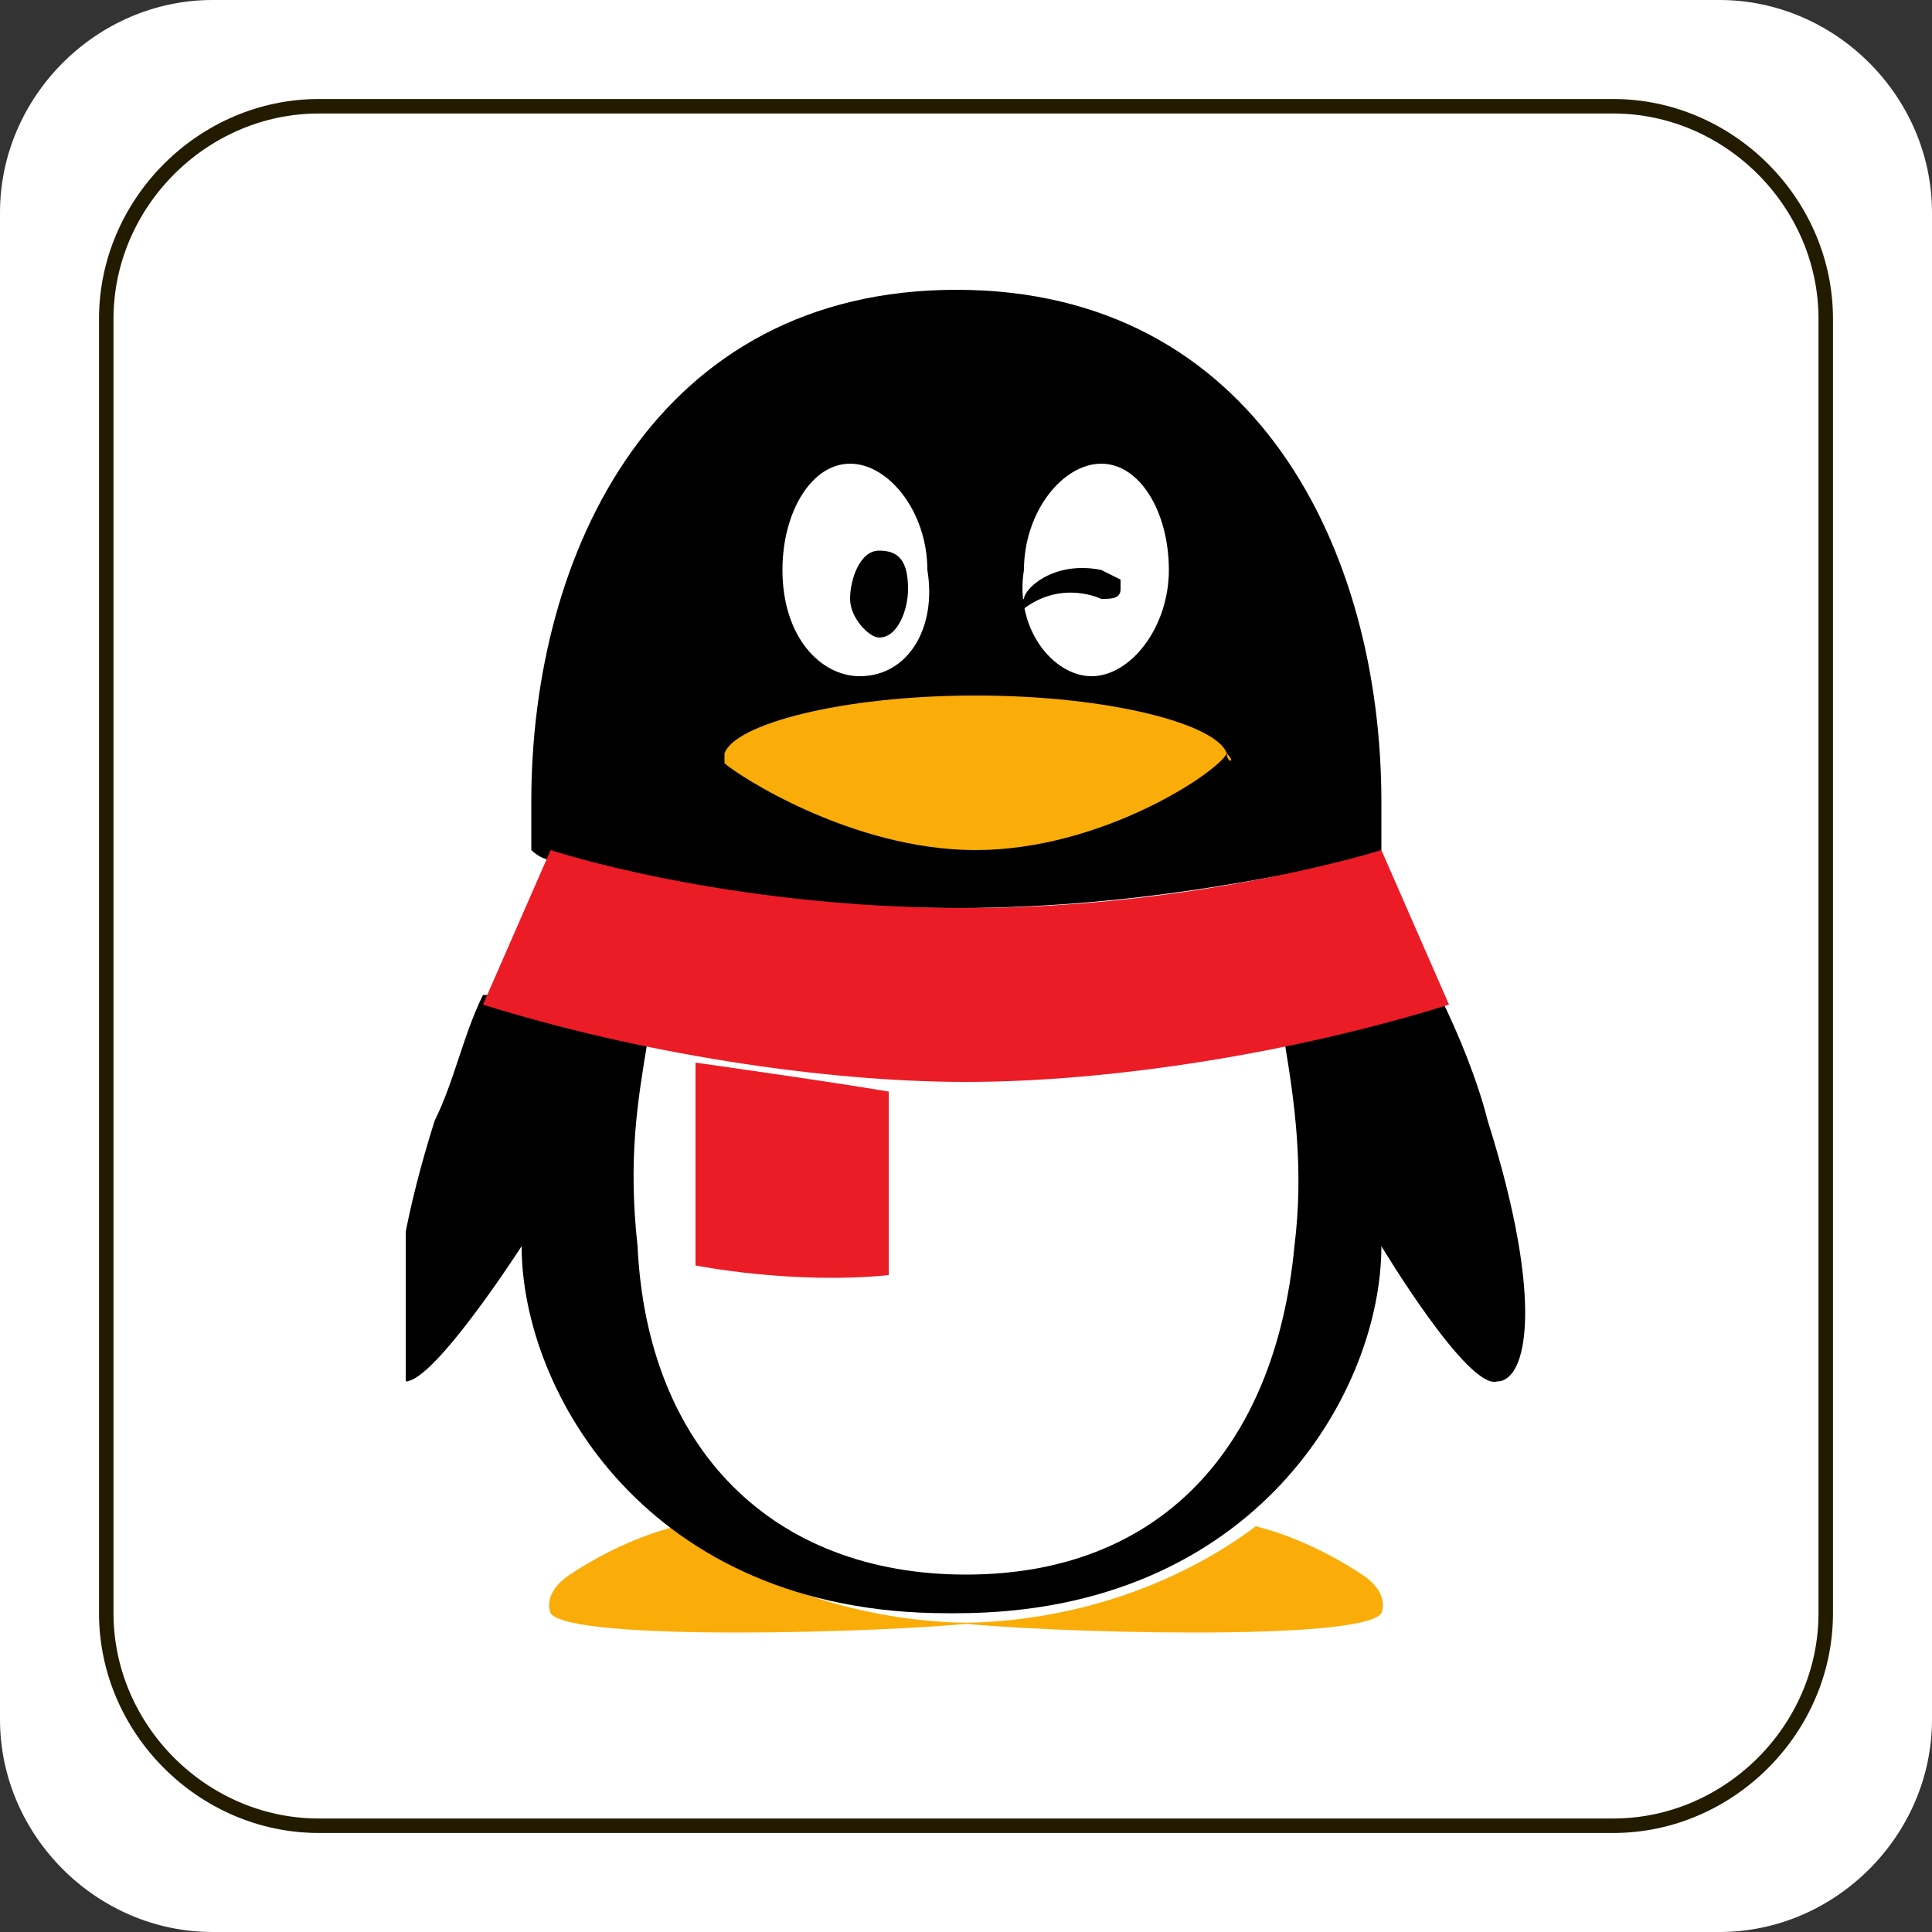
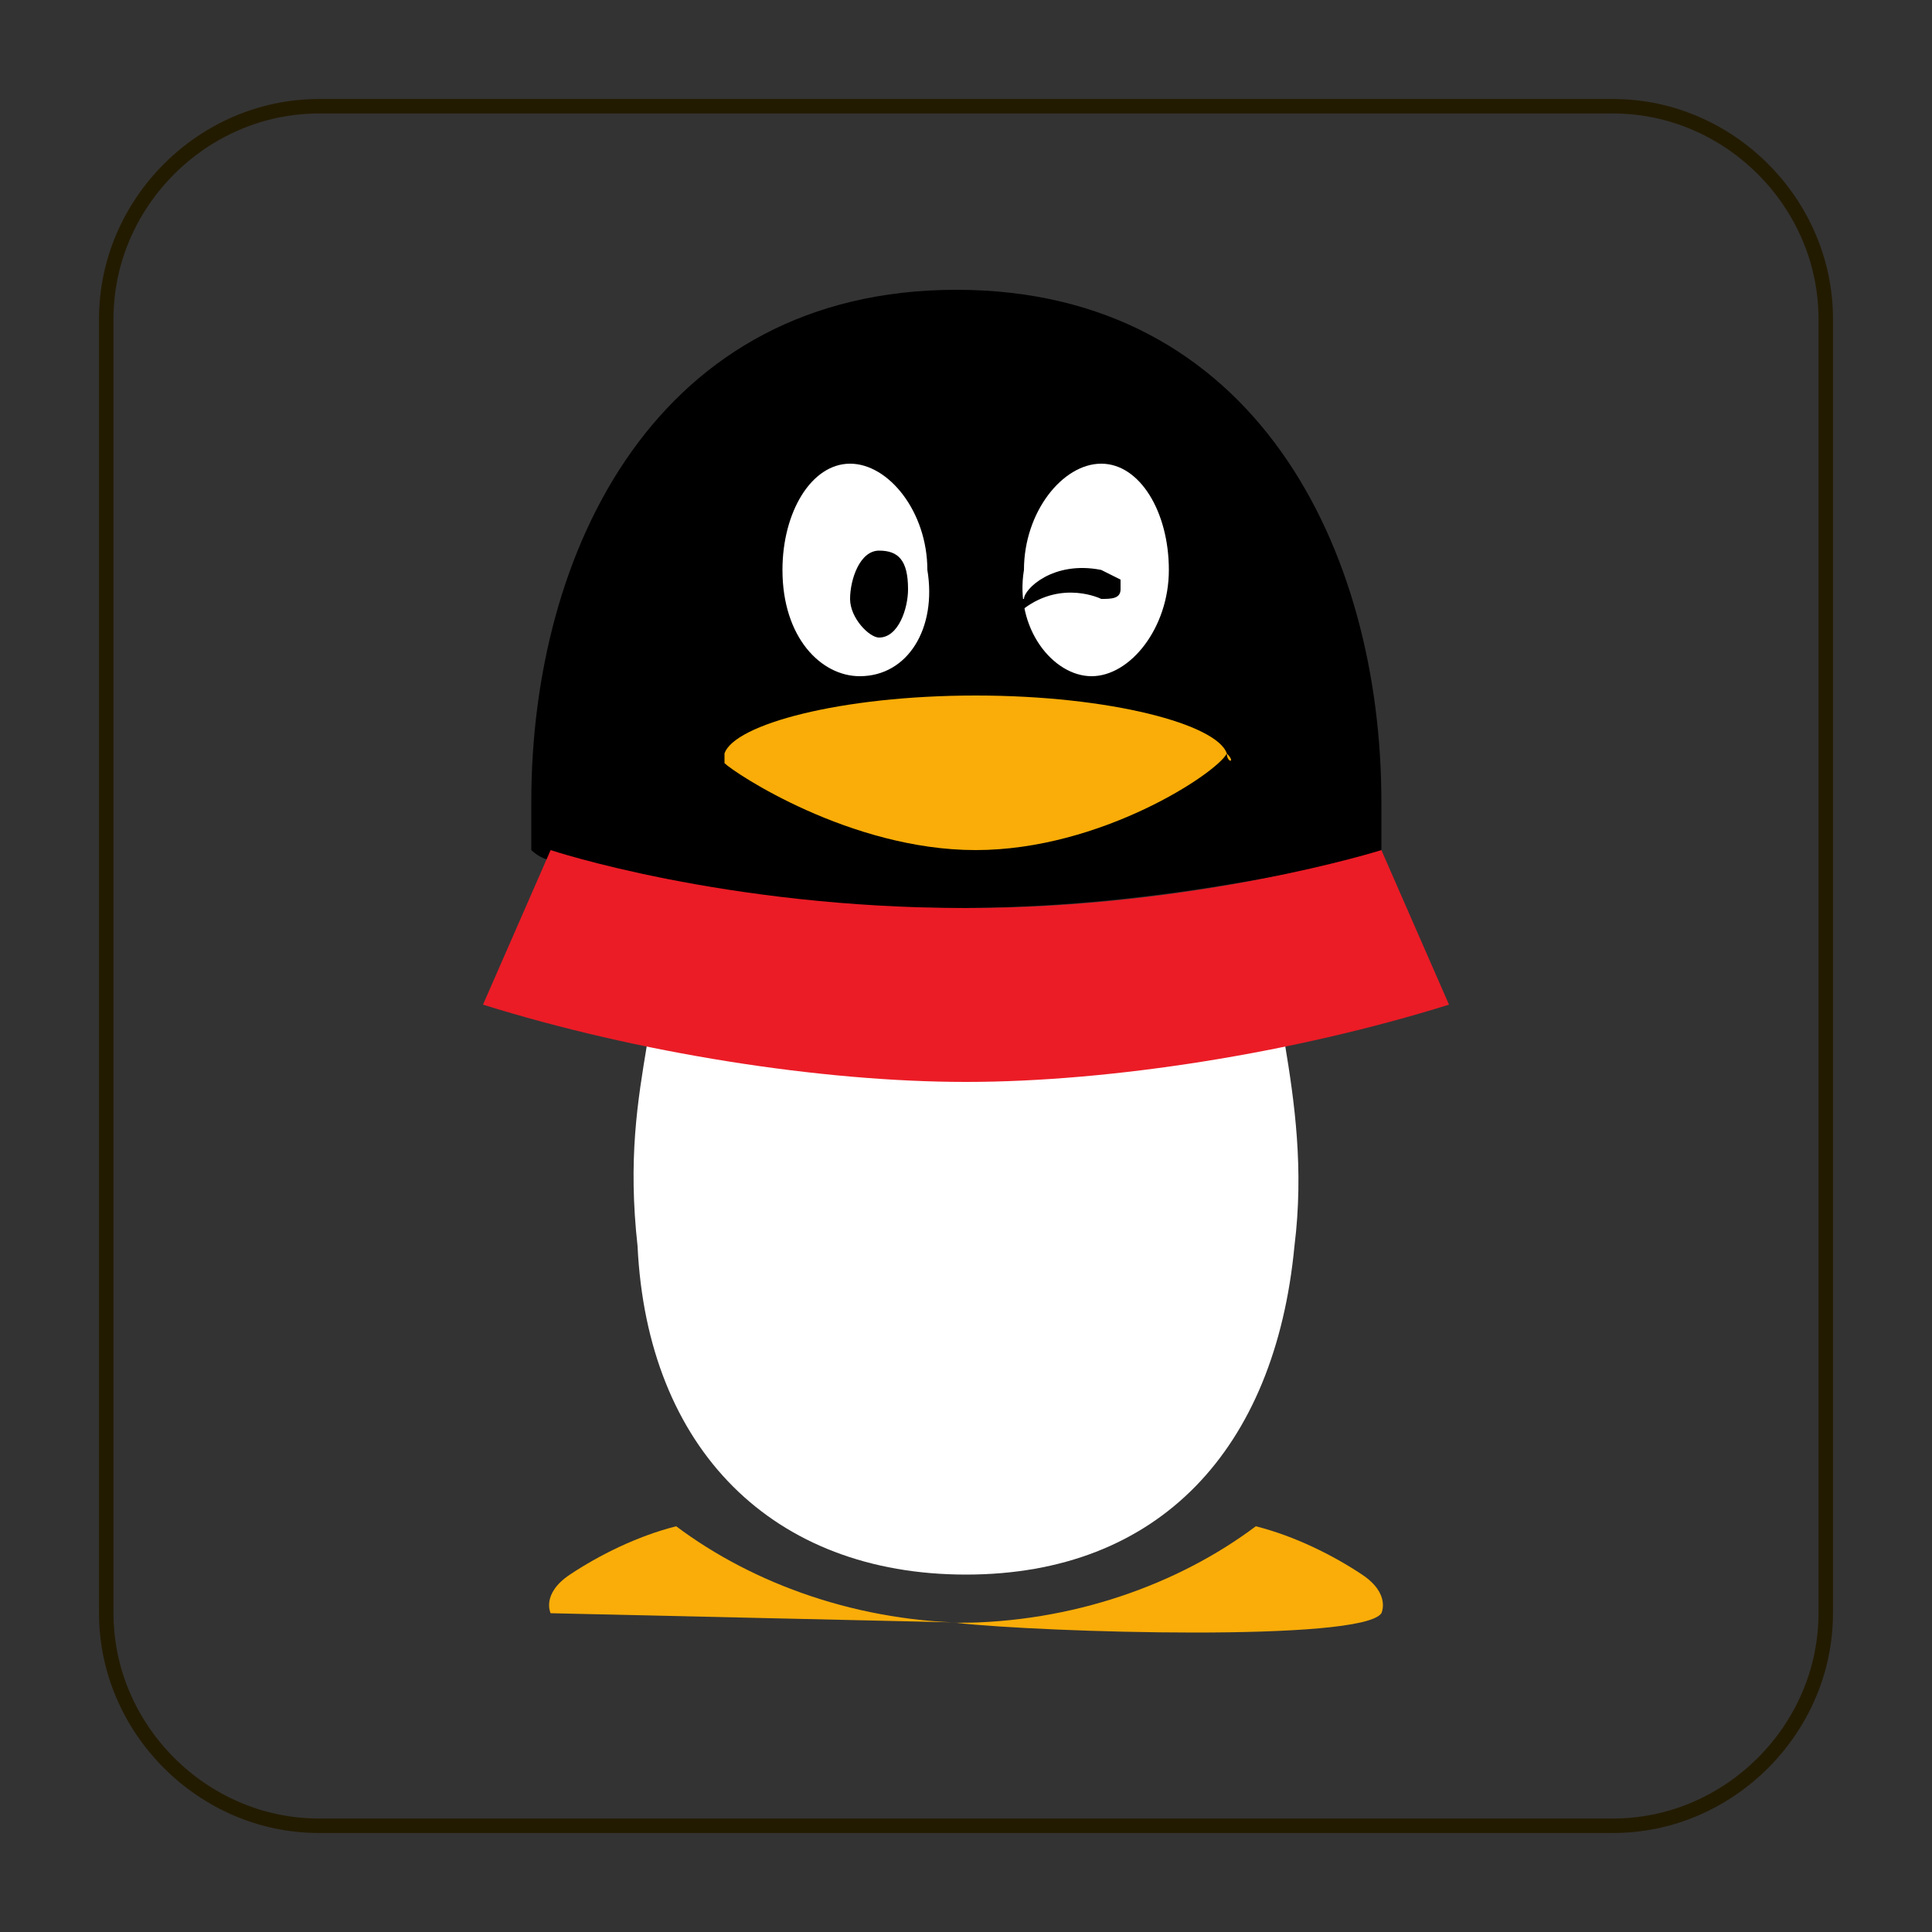
<svg xmlns="http://www.w3.org/2000/svg" xmlns:xlink="http://www.w3.org/1999/xlink" version="1.1" id="图层_1" x="0px" y="0px" viewBox="0 0 20 20" style="enable-background:new 0 0 20 20;" xml:space="preserve">
  <rect x="0" y="0" width="20" height="20" fill="#333333" stroke="none" />
  <style type="text/css">
	.st0{fill:#FFFFFF;}
	.st1{fill:none;stroke:#231B00;stroke-width:0.15;}
	.st2{clip-path:url(#SVGID_2_);fill:#FAAD08;}
	.st3{clip-path:url(#SVGID_2_);}
	.st4{fill:#FAAD08;}
	.st5{fill:#EB1C26;}
</style>
-   <path class="st0" d="M2.2,0h15.6C19,0,20,1,20,2.2v15.6c0,1.2-1,2.2-2.2,2.2H2.2C1,20,0,19,0,17.8V2.2C0,1,1,0,2.2,0z" />
  <path class="st1" d="M3.3,1.1h13.4c1.2,0,2.2,1,2.2,2.2v13.4c0,1.2-1,2.2-2.2,2.2H3.3c-1.2,0-2.2-1-2.2-2.2V3.3  C1.1,2.1,2.1,1.1,3.3,1.1z" />
  <g>
    <g>
      <defs>
        <rect id="SVGID_1_" x="4.2" y="3" width="11.7" height="13.9" />
      </defs>
      <clipPath id="SVGID_2_">
        <use xlink:href="#SVGID_1_" style="overflow:visible;" />
      </clipPath>
-       <path class="st2" d="M10.1,16.8c-1.2,0-2.3-0.4-3.1-1c-0.4,0.1-0.8,0.3-1.1,0.5c-0.3,0.2-0.2,0.4-0.2,0.4    C5.9,17,9.2,16.9,10.1,16.8L10.1,16.8z M10.1,16.8" />
+       <path class="st2" d="M10.1,16.8c-1.2,0-2.3-0.4-3.1-1c-0.4,0.1-0.8,0.3-1.1,0.5c-0.3,0.2-0.2,0.4-0.2,0.4    L10.1,16.8z M10.1,16.8" />
      <path class="st2" d="M9.9,16.8c1.2,0,2.3-0.4,3.1-1c0.4,0.1,0.8,0.3,1.1,0.5c0.3,0.2,0.2,0.4,0.2,0.4C14.1,17,10.8,16.9,9.9,16.8    L9.9,16.8z M9.9,16.8" />
      <path class="st3" d="M9.9,9.4c2,0,3.6-0.4,4.2-0.5c0.1,0,0.2-0.1,0.2-0.1c0,0,0-0.3,0-0.5C14.3,5.7,13,3,9.9,3    C6.8,3,5.5,5.7,5.5,8.3c0,0.2,0,0.5,0,0.5c0,0,0.1,0.1,0.2,0.1C6.2,9,7.8,9.4,9.9,9.4L9.9,9.4z M9.9,9.4" />
-       <path class="st3" d="M15.4,11.6c-0.1-0.4-0.3-0.9-0.5-1.3c0,0-0.1,0-0.1,0c-1.5,0.4-3.4,0.7-4.8,0.7h0c-1.4,0-3.3-0.3-4.8-0.7    c-0.1,0-0.2,0-0.2,0c-0.2,0.4-0.3,0.9-0.5,1.3c-0.6,1.9-0.4,2.7-0.3,2.7c0.3,0,1.2-1.4,1.2-1.4c0,1.5,1.3,3.8,4.4,3.8    c0,0,0.1,0,0.1,0c3.1,0,4.4-2.3,4.4-3.8c0,0,0.9,1.5,1.2,1.4C15.8,14.3,16,13.5,15.4,11.6" />
    </g>
    <path class="st0" d="M8.9,7C8.5,7,8.1,6.6,8.1,5.9c0-0.6,0.3-1.1,0.7-1.1c0.4,0,0.8,0.5,0.8,1.1C9.7,6.5,9.4,7,8.9,7 M12.1,5.9   c0,0.6-0.4,1.1-0.8,1.1c-0.4,0-0.8-0.5-0.7-1.1c0-0.6,0.4-1.1,0.8-1.1C11.8,4.8,12.1,5.3,12.1,5.9" />
    <path class="st4" d="M12.7,7.8c-0.1-0.3-1.2-0.6-2.6-0.6h0c-1.4,0-2.5,0.3-2.6,0.6c0,0,0,0,0,0c0,0,0,0,0,0.1   C7.6,8,8.8,8.8,10.1,8.8h0C11.4,8.8,12.6,8,12.7,7.8C12.7,7.9,12.8,7.9,12.7,7.8C12.8,7.8,12.8,7.8,12.7,7.8" />
    <path d="M9.4,6.1c0,0.2-0.1,0.5-0.3,0.5C9,6.6,8.8,6.4,8.8,6.2c0-0.2,0.1-0.5,0.3-0.5C9.3,5.7,9.4,5.8,9.4,6.1 M10.6,6.2   c0-0.1,0.3-0.4,0.8-0.3C11.6,6,11.6,6,11.6,6c0,0,0,0.1,0,0.1c0,0.1-0.1,0.1-0.2,0.1c0,0-0.4-0.2-0.8,0.1c0,0-0.1,0-0.1,0   C10.6,6.3,10.5,6.2,10.6,6.2" />
    <path class="st0" d="M10,11.1L10,11.1c-1,0-2.2-0.1-3.3-0.3c-0.1,0.6-0.2,1.2-0.1,2.1c0.1,2.1,1.4,3.4,3.4,3.4H10   c2,0,3.2-1.3,3.4-3.4c0.1-0.8,0-1.5-0.1-2.1C12.2,11,11,11.1,10,11.1" />
-     <path class="st5" d="M7.2,11v2.1c0,0,1,0.2,2,0.1v-1.9C8.6,11.2,7.9,11.1,7.2,11" />
    <path class="st5" d="M14.3,8.8c0,0-1.9,0.6-4.3,0.6h0c-2.5,0-4.3-0.6-4.3-0.6L5,10.4c1.6,0.5,3.5,0.8,5,0.8l0,0   c1.5,0,3.4-0.3,5-0.8L14.3,8.8z M14.3,8.8" />
  </g>
</svg>